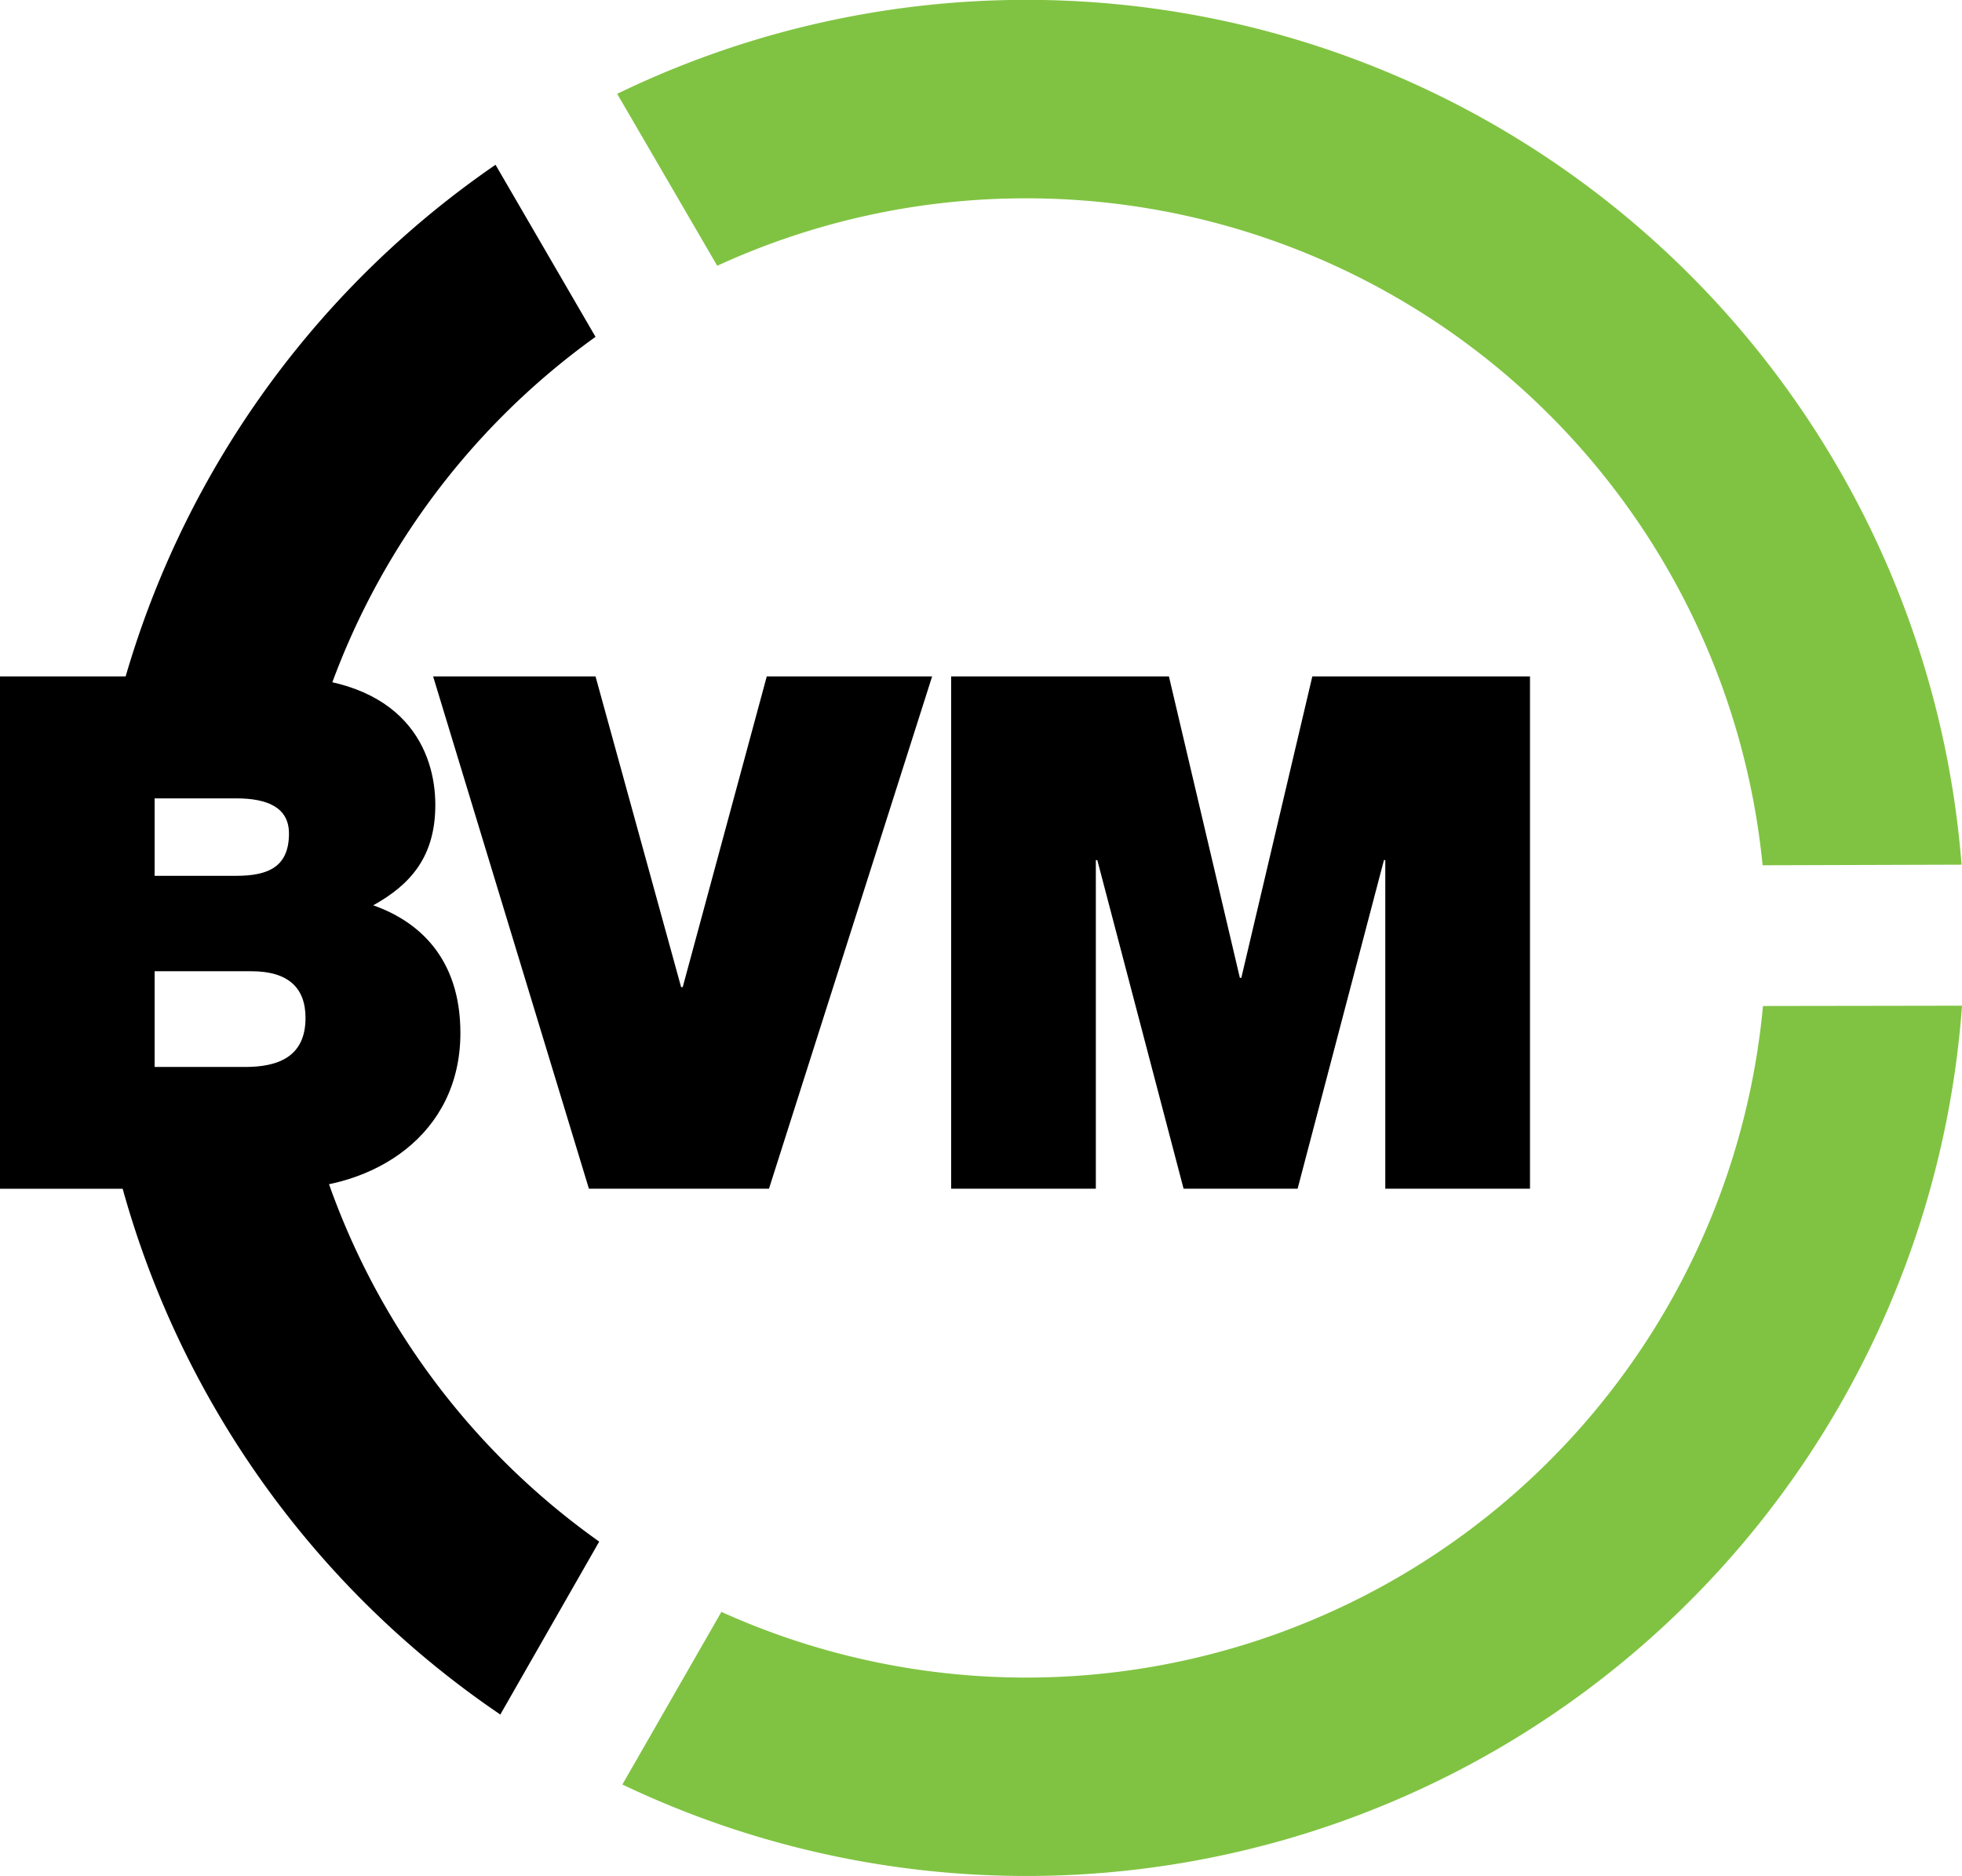
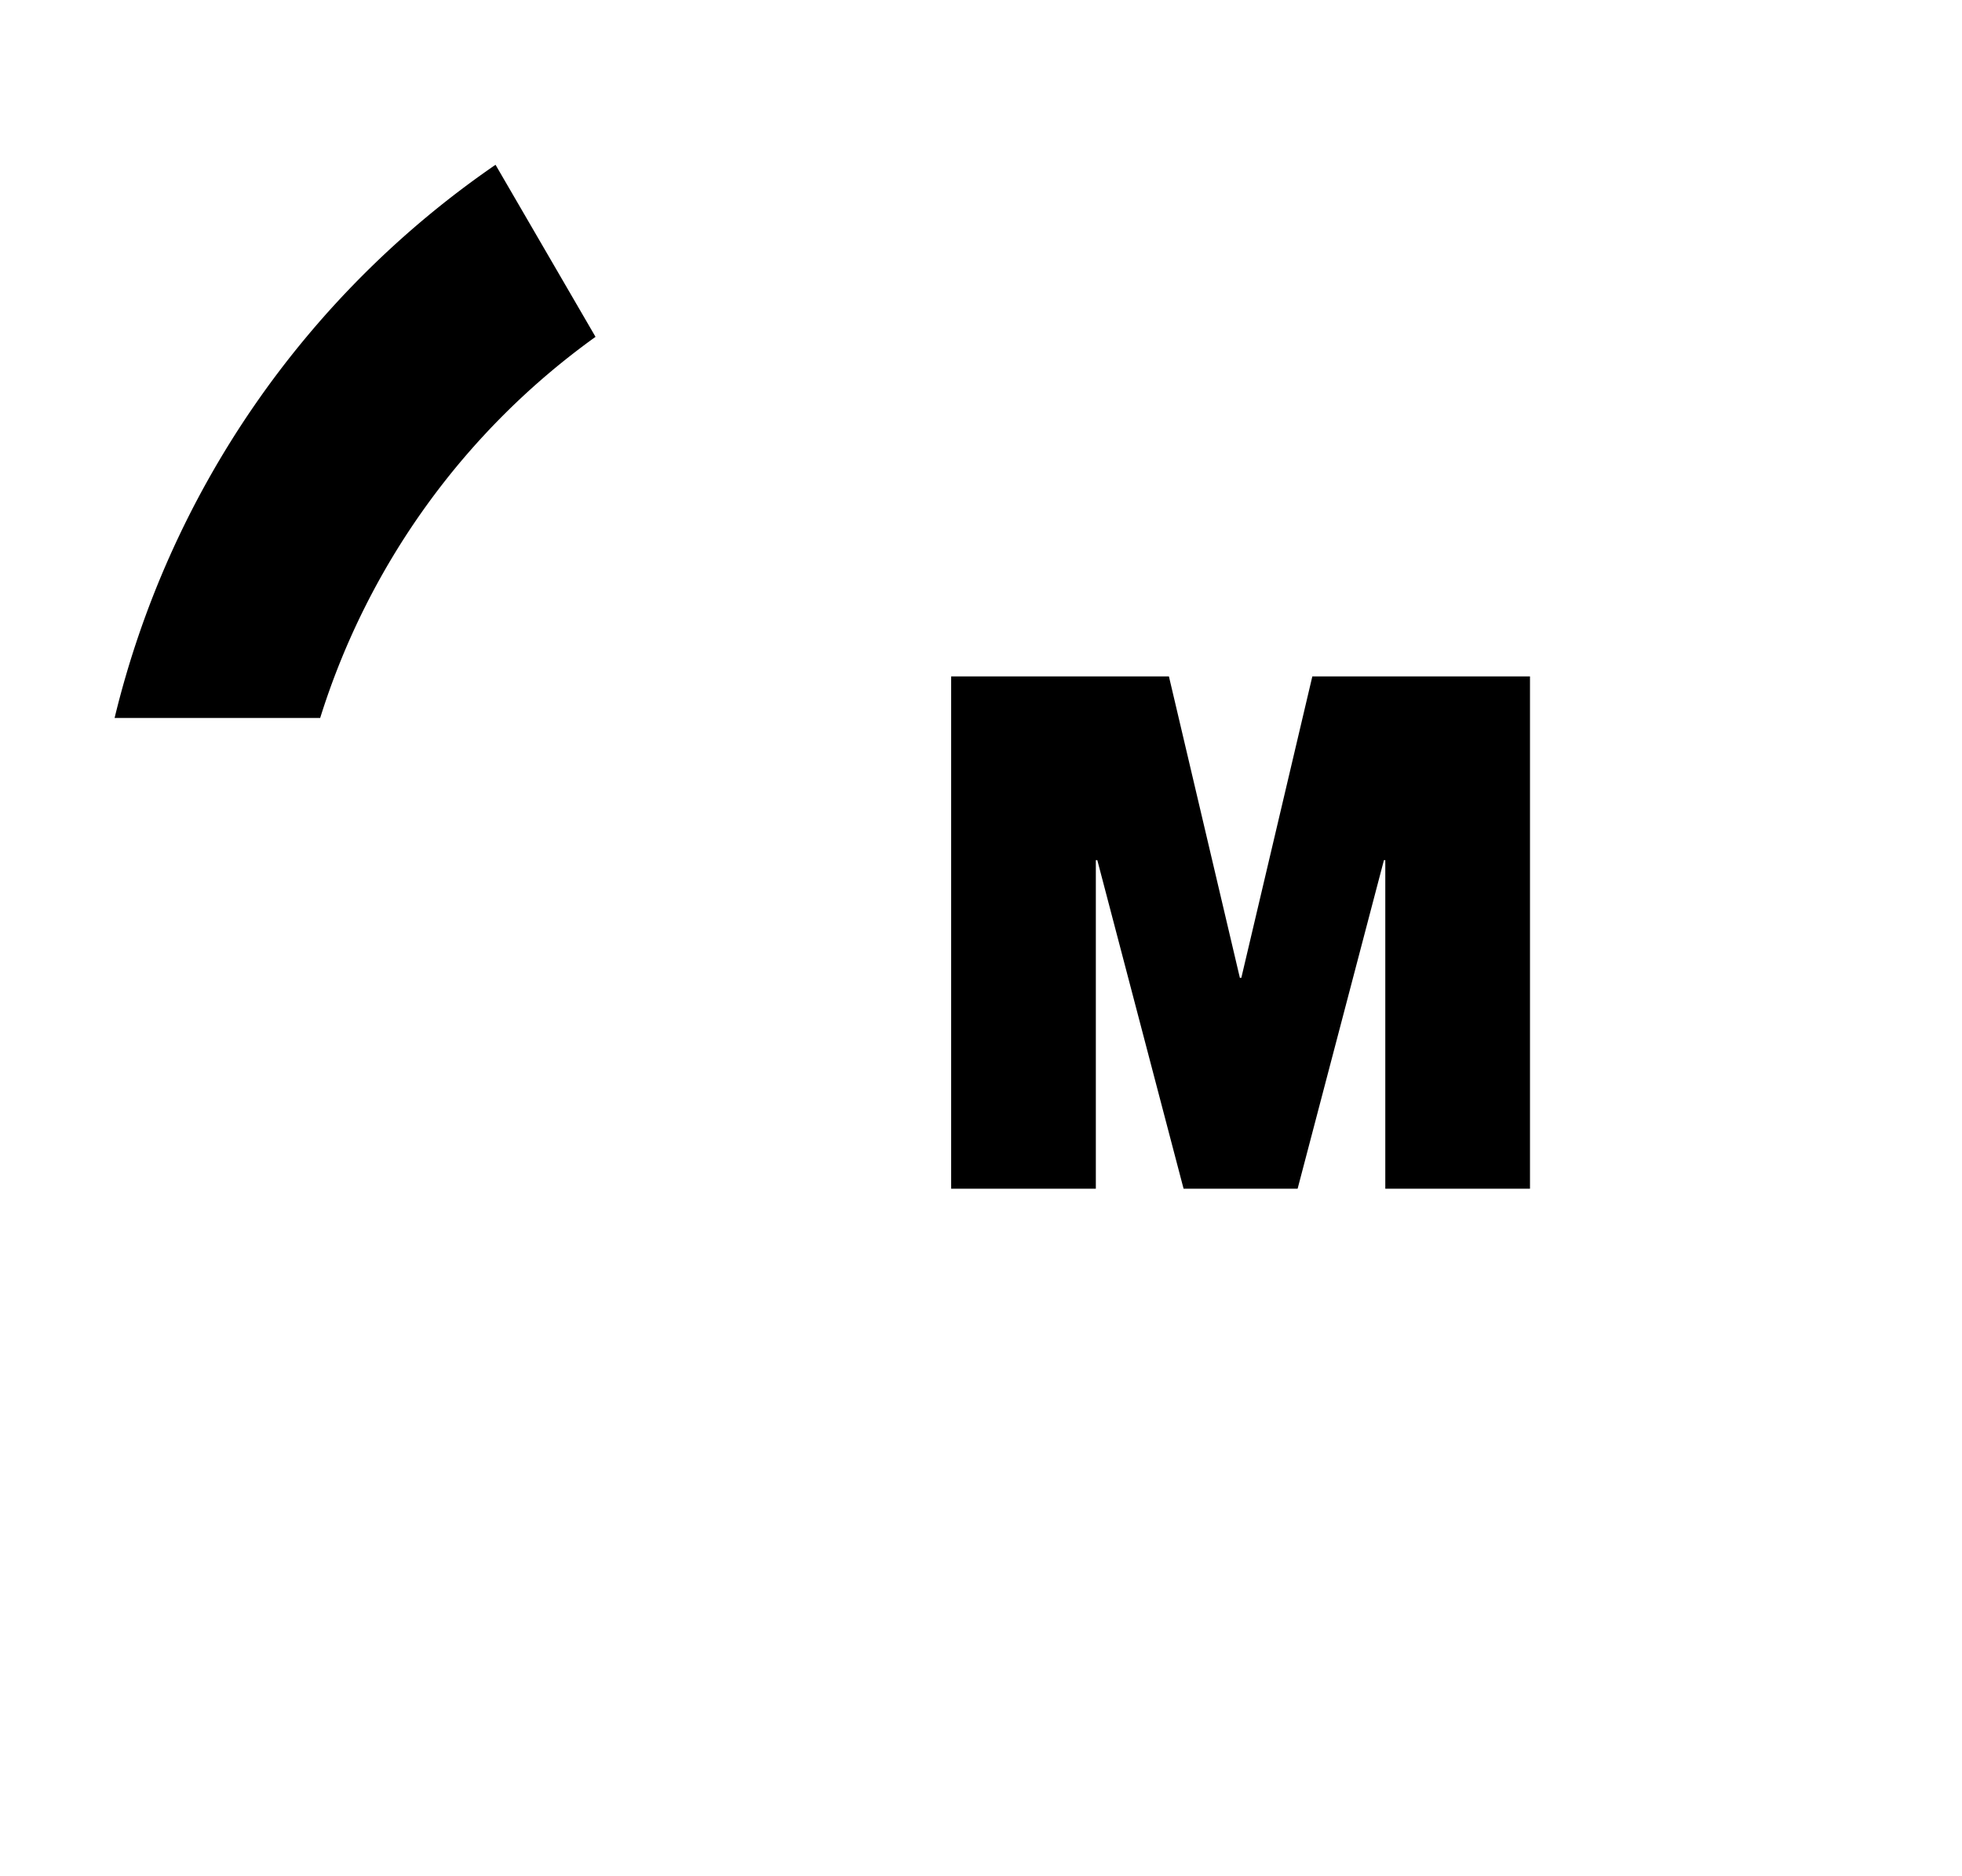
<svg xmlns="http://www.w3.org/2000/svg" id="Layer_1" data-name="Layer 1" viewBox="0 0 320 305.93">
  <defs>
    <style>.cls-1{fill:#80c342;}</style>
  </defs>
  <title>Zeichenfläche 1</title>
-   <path d="M25.22,158.38H41c6,0,8.83,2.69,8.83,7.61,0,6.43-4.59,8-9.86,8H25.22ZM0,193.85H46.44c14.44,0,28.65-8.67,28.65-25.41,0-12.27-6.89-18.24-14.22-20.81C67,144.23,71,139.67,71,131.24S66.39,110.3,44.84,110.3H0Zm25.22-63.66H38.53c5.15,0,8.6,1.52,8.6,5.73,0,5.4-3.32,6.9-8.6,6.9H25.22Z" />
-   <polygon points="152.03 110.3 125.06 110.3 111.35 160.97 111.09 160.97 97.13 110.3 70.64 110.3 96.05 193.84 125.42 193.84 152.03 110.3" />
  <polygon points="155.13 193.84 178.73 193.84 178.73 140.26 178.97 140.26 193.04 193.84 211.64 193.84 225.72 140.26 225.94 140.26 225.94 193.84 249.54 193.84 249.54 110.3 214.04 110.3 202.46 159.45 202.22 159.45 190.65 110.3 155.13 110.3 155.13 193.84" />
-   <path class="cls-1" d="M167.42,32.34a120.47,120.47,0,0,0-50.44,11L100.66,15.3A153,153,0,0,1,319.93,141l-32.45.1A120.64,120.64,0,0,0,167.42,32.34" />
  <path d="M18.69,117.08A153.12,153.12,0,0,1,80.82,26.87L97.13,54.93a120.91,120.91,0,0,0-44.91,62.15Z" />
-   <path d="M81.6,279.59a153.07,153.07,0,0,1-63.42-93H51.56a120.9,120.9,0,0,0,46.17,64.8Z" />
-   <path class="cls-1" d="M320,164A153,153,0,0,1,101.51,291l16.15-28.15a120.69,120.69,0,0,0,169.88-98.8Z" />
</svg>